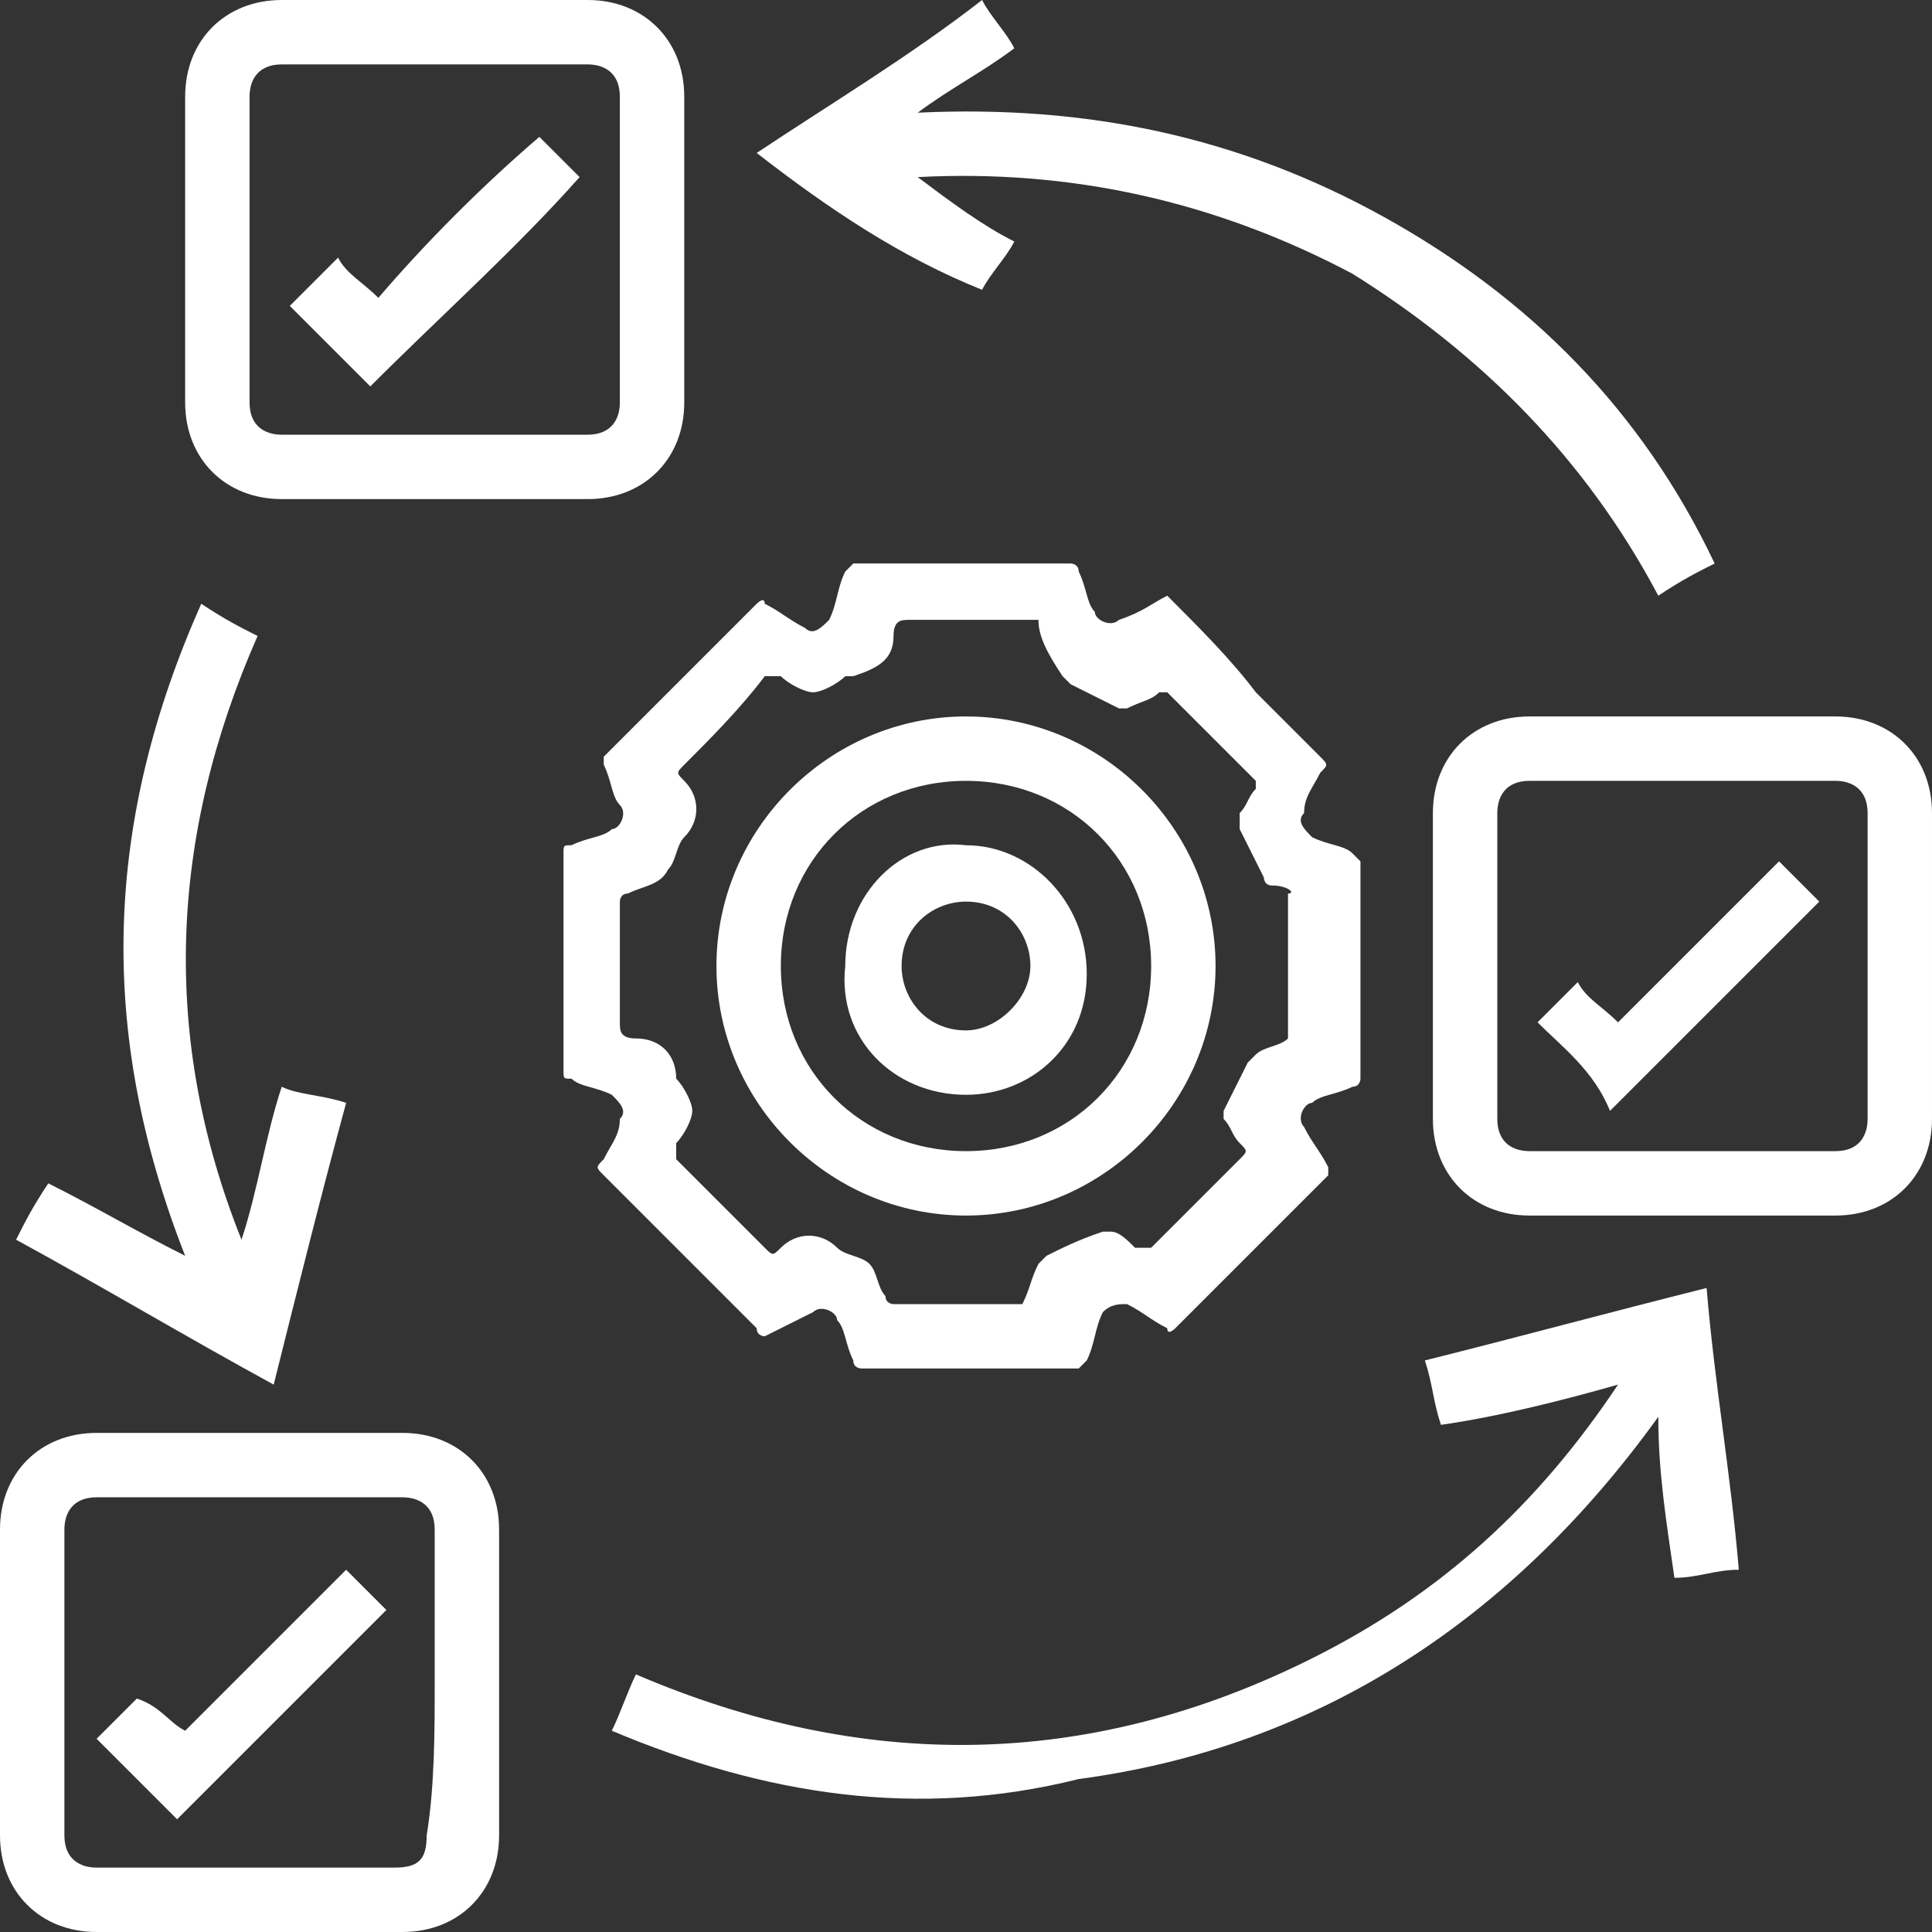
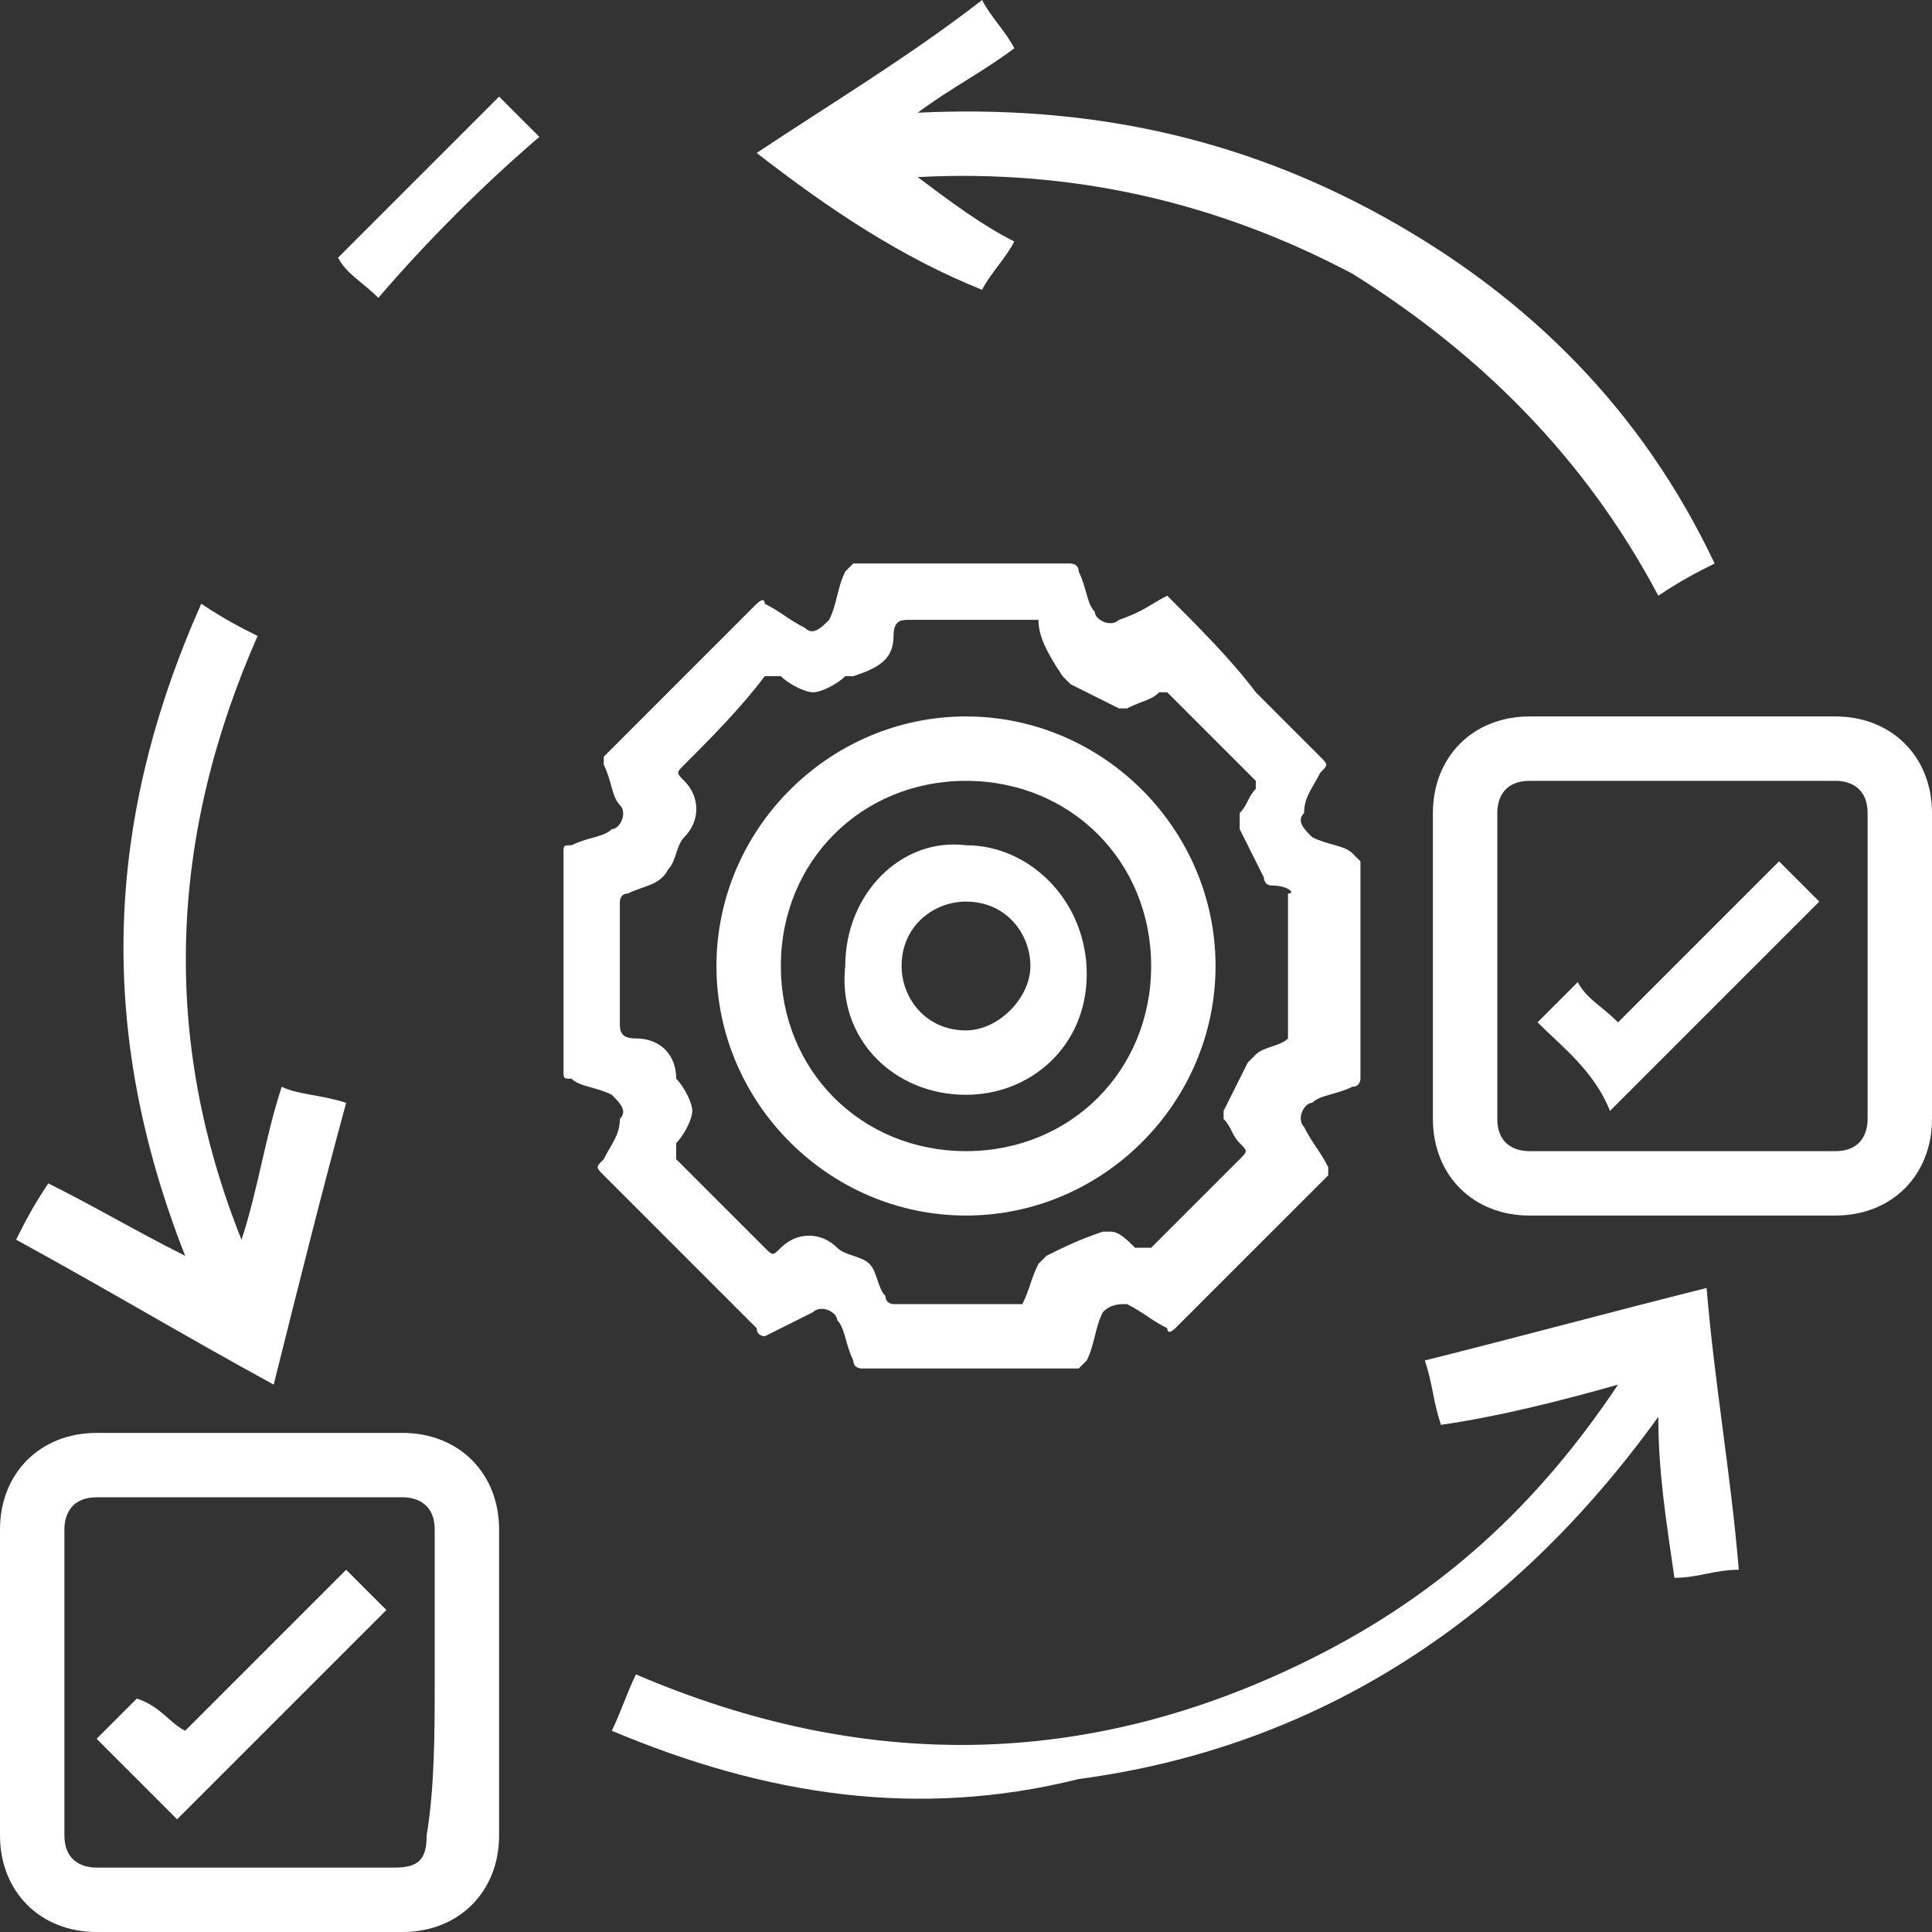
<svg xmlns="http://www.w3.org/2000/svg" version="1.1" id="Слой_1" x="0px" y="0px" viewBox="0 0 24 24" style="enable-background:new 0 0 24 24;" xml:space="preserve">
  <rect x="0" y="0" width="24" height="24" fill="#333333" stroke="none" />
  <style type="text/css">
	.st0{fill:#FFFFFF;}
</style>
  <g>
    <path class="st0" d="M14.5,7.4c0.4,0.4,0.8,0.8,1.1,1.2c0.3,0.3,0.5,0.5,0.8,0.8c0.1,0.1,0.1,0.1,0,0.2c-0.1,0.2-0.2,0.3-0.2,0.5   c-0.1,0.1,0,0.2,0.1,0.3c0.2,0.1,0.4,0.1,0.5,0.2c0,0,0.1,0.1,0.1,0.1c0,0.9,0,1.8,0,2.7c0,0,0,0.1-0.1,0.1   c-0.2,0.1-0.4,0.1-0.5,0.2c-0.1,0-0.2,0.2-0.1,0.3c0.1,0.2,0.2,0.3,0.3,0.5c0,0.1,0,0.1,0,0.1c-0.6,0.6-1.3,1.3-1.9,1.9   c0,0-0.1,0.1-0.1,0c-0.2-0.1-0.3-0.2-0.5-0.3c-0.1,0-0.2,0-0.3,0.1c-0.1,0.2-0.1,0.4-0.2,0.6c0,0-0.1,0.1-0.1,0.1   c-0.9,0-1.8,0-2.7,0c0,0-0.1,0-0.1-0.1c-0.1-0.2-0.1-0.4-0.2-0.5c0-0.1-0.2-0.2-0.3-0.1c-0.2,0.1-0.4,0.2-0.6,0.3   c0,0-0.1,0-0.1-0.1c-0.6-0.6-1.3-1.3-1.9-1.9c-0.1-0.1-0.1-0.1,0-0.2c0.1-0.2,0.2-0.3,0.2-0.5c0.1-0.1,0-0.2-0.1-0.3   c-0.2-0.1-0.4-0.1-0.5-0.2c-0.1,0-0.1,0-0.1-0.1c0-0.9,0-1.8,0-2.7c0-0.1,0-0.1,0.1-0.1c0.2-0.1,0.4-0.1,0.5-0.2   c0.1,0,0.2-0.2,0.1-0.3C7.6,9.9,7.6,9.7,7.5,9.5c0-0.1,0-0.1,0-0.1c0.6-0.6,1.3-1.3,1.9-1.9c0,0,0.1-0.1,0.1,0   c0.2,0.1,0.3,0.2,0.5,0.3c0.1,0.1,0.2,0,0.3-0.1c0.1-0.2,0.1-0.4,0.2-0.6c0,0,0.1-0.1,0.1-0.1c0.9,0,1.8,0,2.7,0c0,0,0.1,0,0.1,0.1   c0.1,0.2,0.1,0.4,0.2,0.5c0,0.1,0.2,0.2,0.3,0.1C14.2,7.6,14.3,7.5,14.5,7.4z M12.9,7.7c-0.5,0-1.1,0-1.6,0c-0.1,0-0.2,0-0.2,0.2   c0,0.3-0.2,0.4-0.5,0.5c0,0-0.1,0-0.1,0c-0.1,0.1-0.3,0.2-0.4,0.2c-0.1,0-0.3-0.1-0.4-0.2c-0.1,0-0.1,0-0.2,0   C9.2,8.8,8.8,9.2,8.5,9.5c-0.1,0.1-0.1,0.1,0,0.2c0.2,0.2,0.2,0.5,0,0.7c0,0,0,0,0,0c-0.1,0.1-0.1,0.3-0.2,0.4   C8.2,11,8,11,7.8,11.1c-0.1,0-0.1,0.1-0.1,0.1c0,0.5,0,1,0,1.5c0,0.1,0,0.2,0.2,0.2c0.3,0,0.5,0.2,0.5,0.5c0,0,0,0,0,0   c0.1,0.1,0.2,0.3,0.2,0.4c0,0.1-0.1,0.3-0.2,0.4c0,0.1,0,0.1,0,0.2c0.4,0.4,0.7,0.7,1.1,1.1c0.1,0.1,0.1,0.1,0.2,0   c0.2-0.2,0.5-0.2,0.7,0c0.1,0.1,0.3,0.1,0.4,0.2c0.1,0.1,0.1,0.3,0.2,0.4c0,0.1,0.1,0.1,0.1,0.1c0.2,0,0.5,0,0.7,0   c0.3,0,0.6,0,0.9,0c0.1-0.2,0.1-0.3,0.2-0.5c0,0,0.1-0.1,0.1-0.1c0.2-0.1,0.4-0.2,0.7-0.3c0,0,0.1,0,0.1,0c0.1,0,0.2,0.1,0.3,0.2   c0.1,0,0.1,0,0.2,0c0.4-0.4,0.7-0.7,1.1-1.1c0.1-0.1,0.1-0.1,0-0.2c-0.1-0.1-0.1-0.2-0.2-0.3c0,0,0-0.1,0-0.1   c0.1-0.2,0.2-0.4,0.3-0.6c0,0,0.1-0.1,0.1-0.1c0.1-0.1,0.3-0.1,0.4-0.2c0-0.6,0-1.2,0-1.8C16.1,11.1,16,11,15.8,11   c-0.1,0-0.1-0.1-0.1-0.1c-0.1-0.2-0.2-0.4-0.3-0.6c0-0.1,0-0.1,0-0.2c0.1-0.1,0.1-0.2,0.2-0.3c0,0,0-0.1,0-0.1   c-0.4-0.4-0.8-0.8-1.1-1.1c0,0-0.1,0-0.1,0c-0.1,0.1-0.2,0.1-0.4,0.2c0,0-0.1,0-0.1,0c-0.2-0.1-0.4-0.2-0.6-0.3   c0,0-0.1-0.1-0.1-0.1C13,8.1,12.9,7.9,12.9,7.7z" />
    <path class="st0" d="M7.6,21.5c0.1-0.2,0.2-0.5,0.3-0.7c2.8,1.2,5.6,1.2,8.4-0.2c1.6-0.8,2.8-1.9,3.8-3.4c-0.7,0.2-1.5,0.4-2.2,0.5   c-0.1-0.3-0.1-0.5-0.2-0.8c1.2-0.3,2.3-0.6,3.5-0.9c0.1,1.2,0.3,2.3,0.4,3.5c-0.3,0-0.5,0.1-0.8,0.1c-0.1-0.7-0.2-1.3-0.2-2   c-1.8,2.5-4.2,4.1-7.2,4.5C11.4,22.6,9.5,22.3,7.6,21.5z" />
-     <path class="st0" d="M5.4,0C6,0,6.7,0,7.3,0C8,0,8.5,0.5,8.5,1.2c0,1.3,0,2.5,0,3.8c0,0.7-0.5,1.2-1.2,1.2c-1.3,0-2.5,0-3.8,0   C2.8,6.2,2.3,5.7,2.3,5c0-1.3,0-2.5,0-3.8C2.3,0.5,2.8,0,3.5,0C4.2,0,4.8,0,5.4,0z M7.7,3.1c0-0.6,0-1.3,0-1.9   c0-0.3-0.2-0.4-0.4-0.4c-1.3,0-2.5,0-3.8,0c-0.3,0-0.4,0.2-0.4,0.4c0,1.3,0,2.5,0,3.8c0,0.3,0.2,0.4,0.4,0.4c1.3,0,2.5,0,3.8,0   c0.3,0,0.4-0.2,0.4-0.4C7.7,4.3,7.7,3.7,7.7,3.1z" />
    <path class="st0" d="M3.1,17.8c0.6,0,1.3,0,1.9,0c0.7,0,1.2,0.5,1.2,1.2c0,1.3,0,2.5,0,3.8C6.2,23.5,5.7,24,5,24   c-1.3,0-2.5,0-3.8,0C0.5,24,0,23.5,0,22.8c0-1.3,0-2.5,0-3.8c0-0.7,0.5-1.2,1.2-1.2c0.3,0,0.6,0,1,0C2.5,17.8,2.8,17.8,3.1,17.8z    M5.4,20.9c0-0.6,0-1.3,0-1.9c0-0.3-0.2-0.4-0.4-0.4c-1.3,0-2.5,0-3.8,0c-0.3,0-0.4,0.2-0.4,0.4c0,1.3,0,2.5,0,3.8   c0,0.3,0.2,0.4,0.4,0.4c1.2,0,2.5,0,3.7,0c0.3,0,0.4-0.1,0.4-0.4C5.4,22.2,5.4,21.5,5.4,20.9z" />
    <path class="st0" d="M20.9,15.1c-0.6,0-1.2,0-1.9,0c-0.7,0-1.2-0.5-1.2-1.2c0-1.3,0-2.5,0-3.8c0-0.7,0.5-1.2,1.2-1.2   c1.3,0,2.5,0,3.8,0c0.7,0,1.2,0.5,1.2,1.2c0,1.3,0,2.5,0,3.8c0,0.7-0.5,1.2-1.2,1.2C22.2,15.1,21.5,15.1,20.9,15.1z M20.9,14.3   c0.6,0,1.3,0,1.9,0c0.3,0,0.4-0.2,0.4-0.4c0-1.3,0-2.5,0-3.8c0-0.3-0.2-0.4-0.4-0.4c-1.3,0-2.5,0-3.8,0c-0.3,0-0.4,0.2-0.4,0.4   c0,1.3,0,2.5,0,3.8c0,0.3,0.2,0.4,0.4,0.4C19.7,14.3,20.3,14.3,20.9,14.3z" />
    <path class="st0" d="M9.4,1.9c0.9-0.6,1.9-1.2,2.8-1.9c0.1,0.2,0.3,0.4,0.4,0.6c-0.4,0.3-0.8,0.5-1.2,0.8c0,0,0,0,0,0   c2.1-0.1,4,0.3,5.8,1.3c1.8,1,3.2,2.4,4.1,4.3c-0.2,0.1-0.4,0.2-0.7,0.4c-0.9-1.7-2.2-3-3.8-4c-1.7-0.9-3.5-1.3-5.4-1.2   c0.4,0.3,0.8,0.6,1.2,0.8c-0.1,0.2-0.3,0.4-0.4,0.6C11.2,3.2,10.3,2.6,9.4,1.9z" />
    <path class="st0" d="M3,15.4c0.2-0.6,0.3-1.3,0.5-1.9c0.2,0.1,0.5,0.1,0.8,0.2C4,14.8,3.7,16,3.4,17.2c-1.1-0.6-2.1-1.2-3.2-1.8   c0.1-0.2,0.2-0.4,0.4-0.7c0.6,0.3,1.1,0.6,1.7,0.9c-1.1-2.8-1-5.4,0.2-8.1C2.8,7.7,3,7.8,3.2,7.9C2.1,10.4,2,12.9,3,15.4z" />
    <path class="st0" d="M15.1,12c0,1.7-1.4,3.1-3.1,3.1c-1.7,0-3.1-1.4-3.1-3.1c0-1.7,1.4-3.1,3.1-3.1C13.7,8.9,15.1,10.3,15.1,12z    M12,14.3c1.3,0,2.3-1,2.3-2.3c0-1.3-1-2.3-2.3-2.3c-1.3,0-2.3,1-2.3,2.3C9.7,13.3,10.7,14.3,12,14.3z" />
-     <path class="st0" d="M6.7,1.7C6.9,1.9,7,2,7.2,2.2C6.4,3.1,5.5,3.9,4.6,4.8c-0.3-0.3-0.7-0.7-1-1C3.8,3.6,4,3.4,4.2,3.2   c0.1,0.2,0.3,0.3,0.5,0.5C5.3,3,6,2.3,6.7,1.7z" />
+     <path class="st0" d="M6.7,1.7C6.9,1.9,7,2,7.2,2.2c-0.3-0.3-0.7-0.7-1-1C3.8,3.6,4,3.4,4.2,3.2   c0.1,0.2,0.3,0.3,0.5,0.5C5.3,3,6,2.3,6.7,1.7z" />
    <path class="st0" d="M2.3,21.5c0.7-0.7,1.4-1.4,2-2c0.2,0.2,0.4,0.4,0.5,0.5c-0.9,0.9-1.7,1.7-2.6,2.6c-0.3-0.3-0.7-0.7-1-1   c0.2-0.2,0.3-0.3,0.5-0.5C2,21.2,2.1,21.4,2.3,21.5z" />
    <path class="st0" d="M19.1,12.7c0.2-0.2,0.3-0.3,0.5-0.5c0.1,0.2,0.3,0.3,0.5,0.5c0.7-0.7,1.4-1.4,2-2c0.2,0.2,0.4,0.4,0.5,0.5   c-0.8,0.8-1.7,1.7-2.6,2.6C19.8,13.3,19.4,13,19.1,12.7z" />
    <path class="st0" d="M12,10.5c0.8,0,1.5,0.7,1.5,1.6c0,0.9-0.7,1.5-1.5,1.5c-0.9,0-1.6-0.7-1.5-1.6C10.5,11.1,11.2,10.4,12,10.5z    M12.8,12c0-0.4-0.3-0.8-0.8-0.8c-0.4,0-0.8,0.3-0.8,0.8c0,0.4,0.3,0.8,0.8,0.8C12.4,12.8,12.8,12.4,12.8,12z" />
  </g>
</svg>